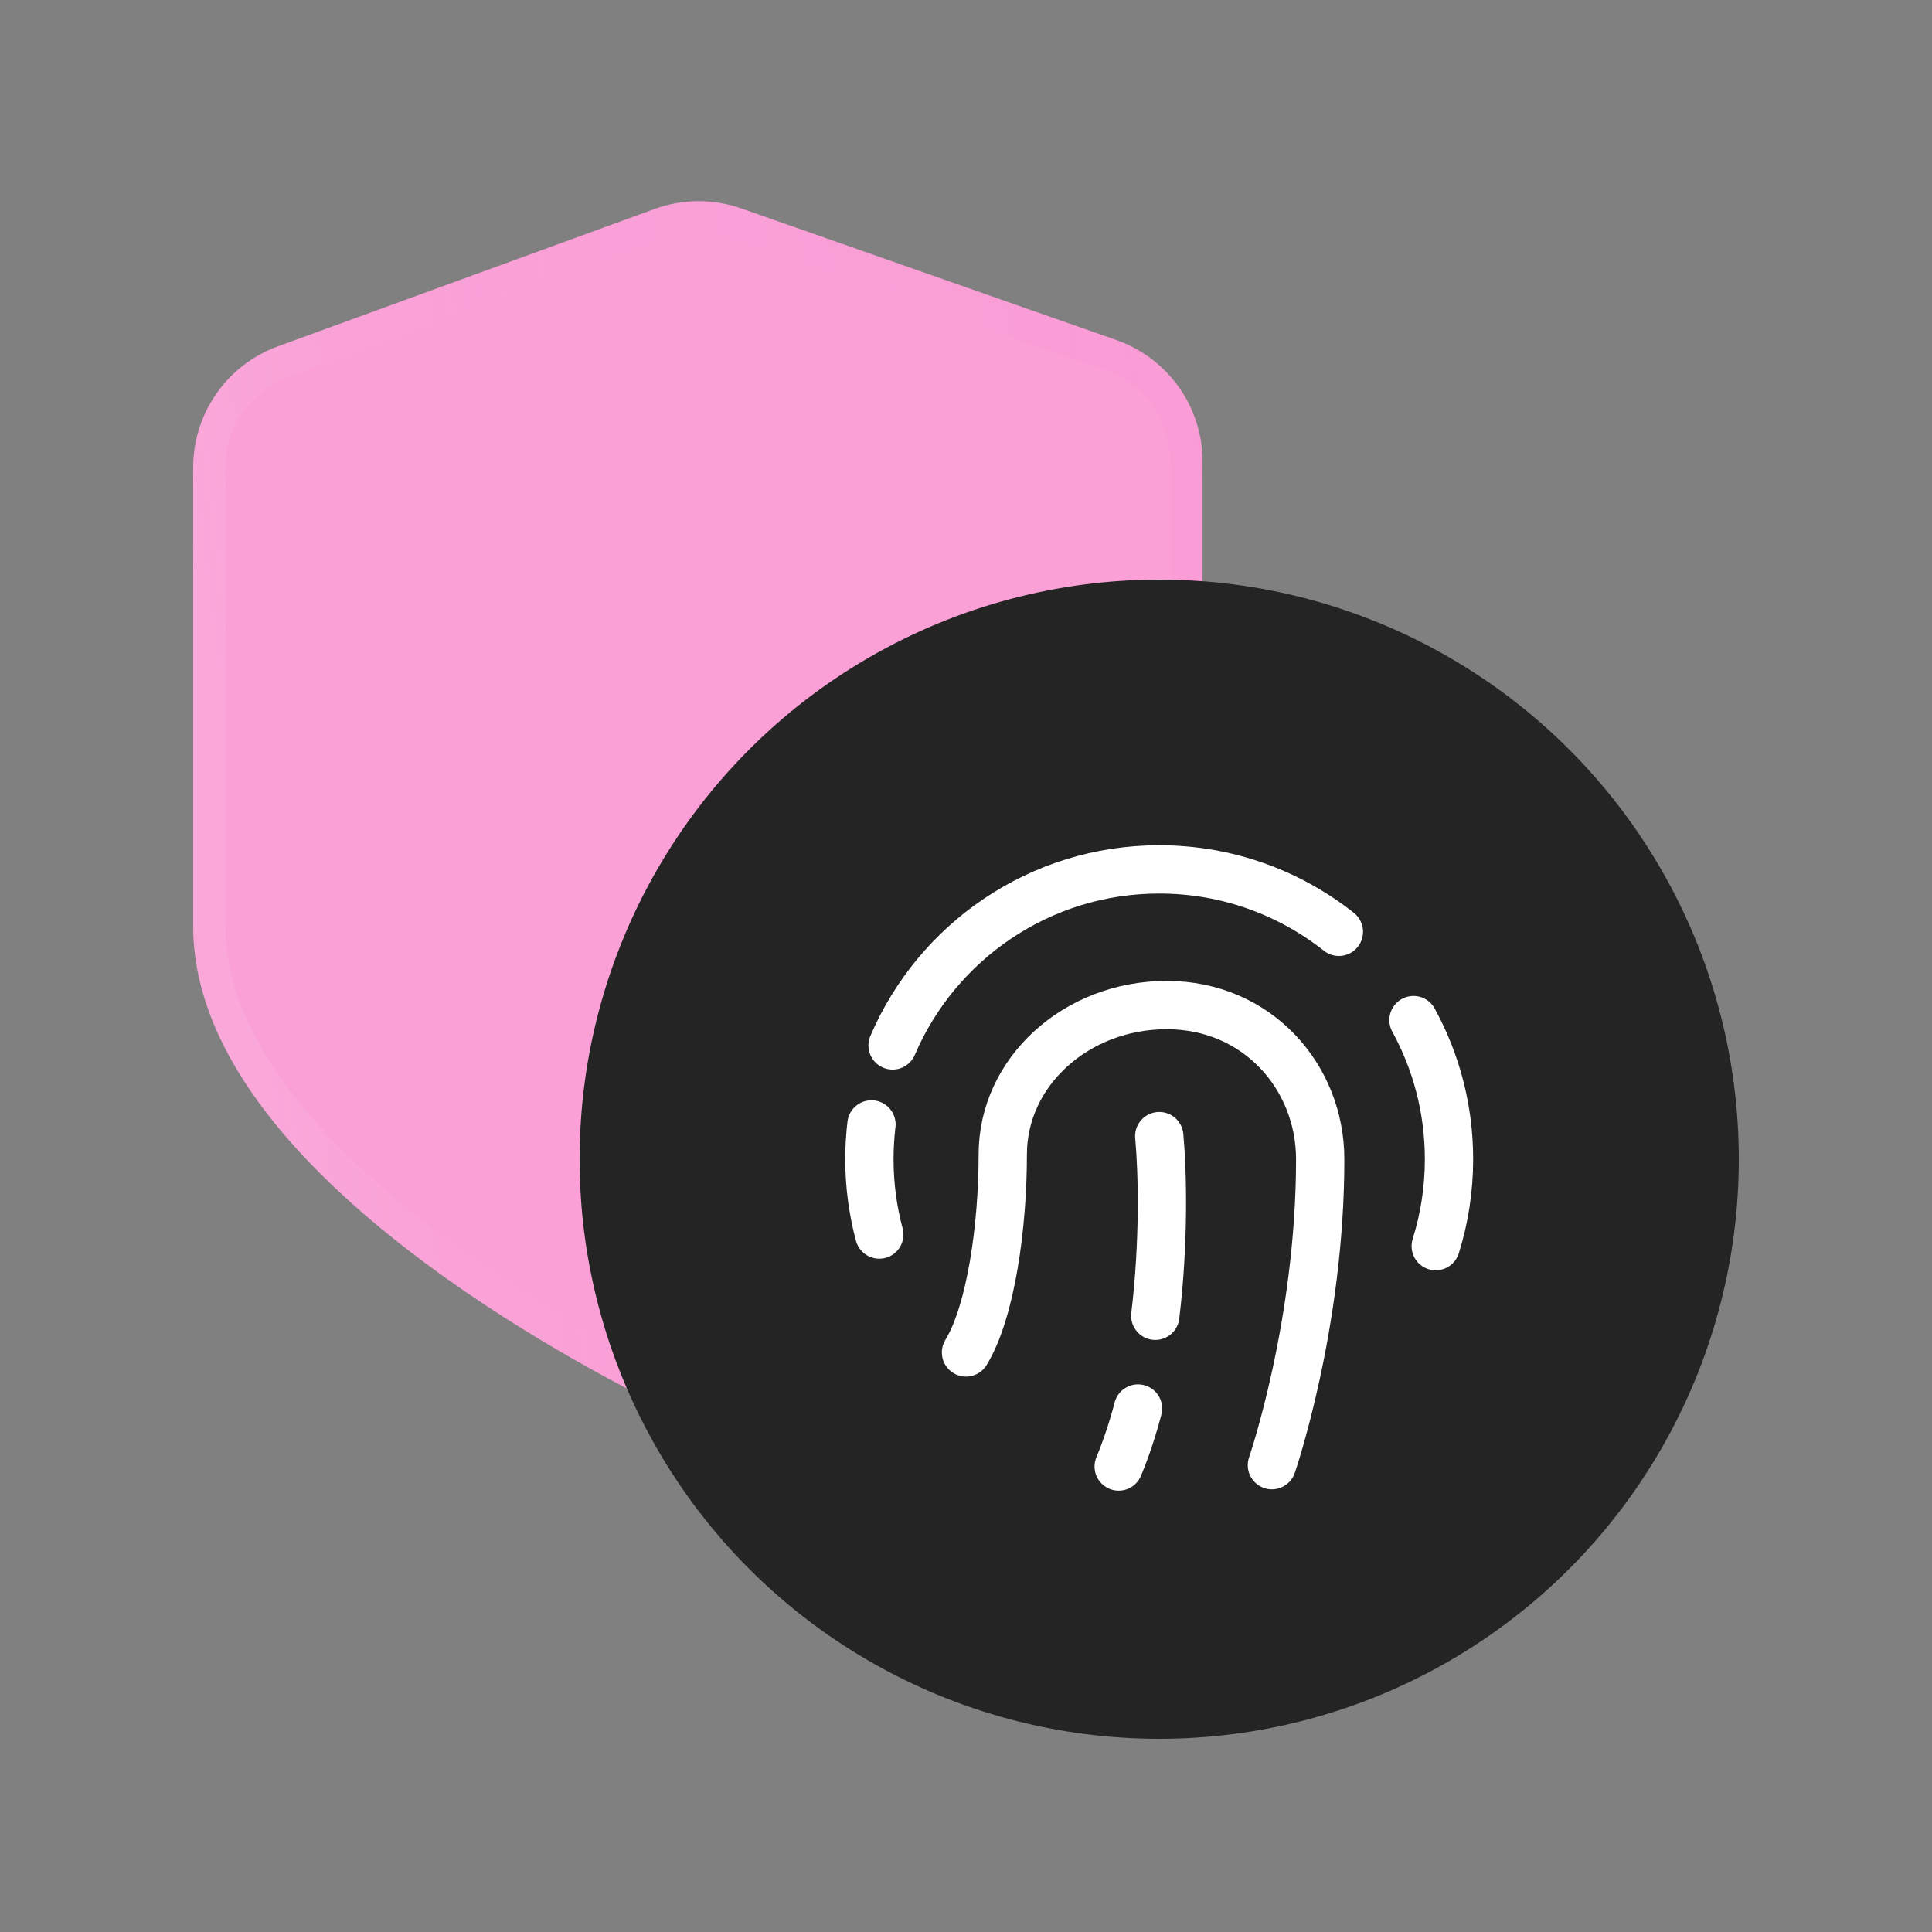
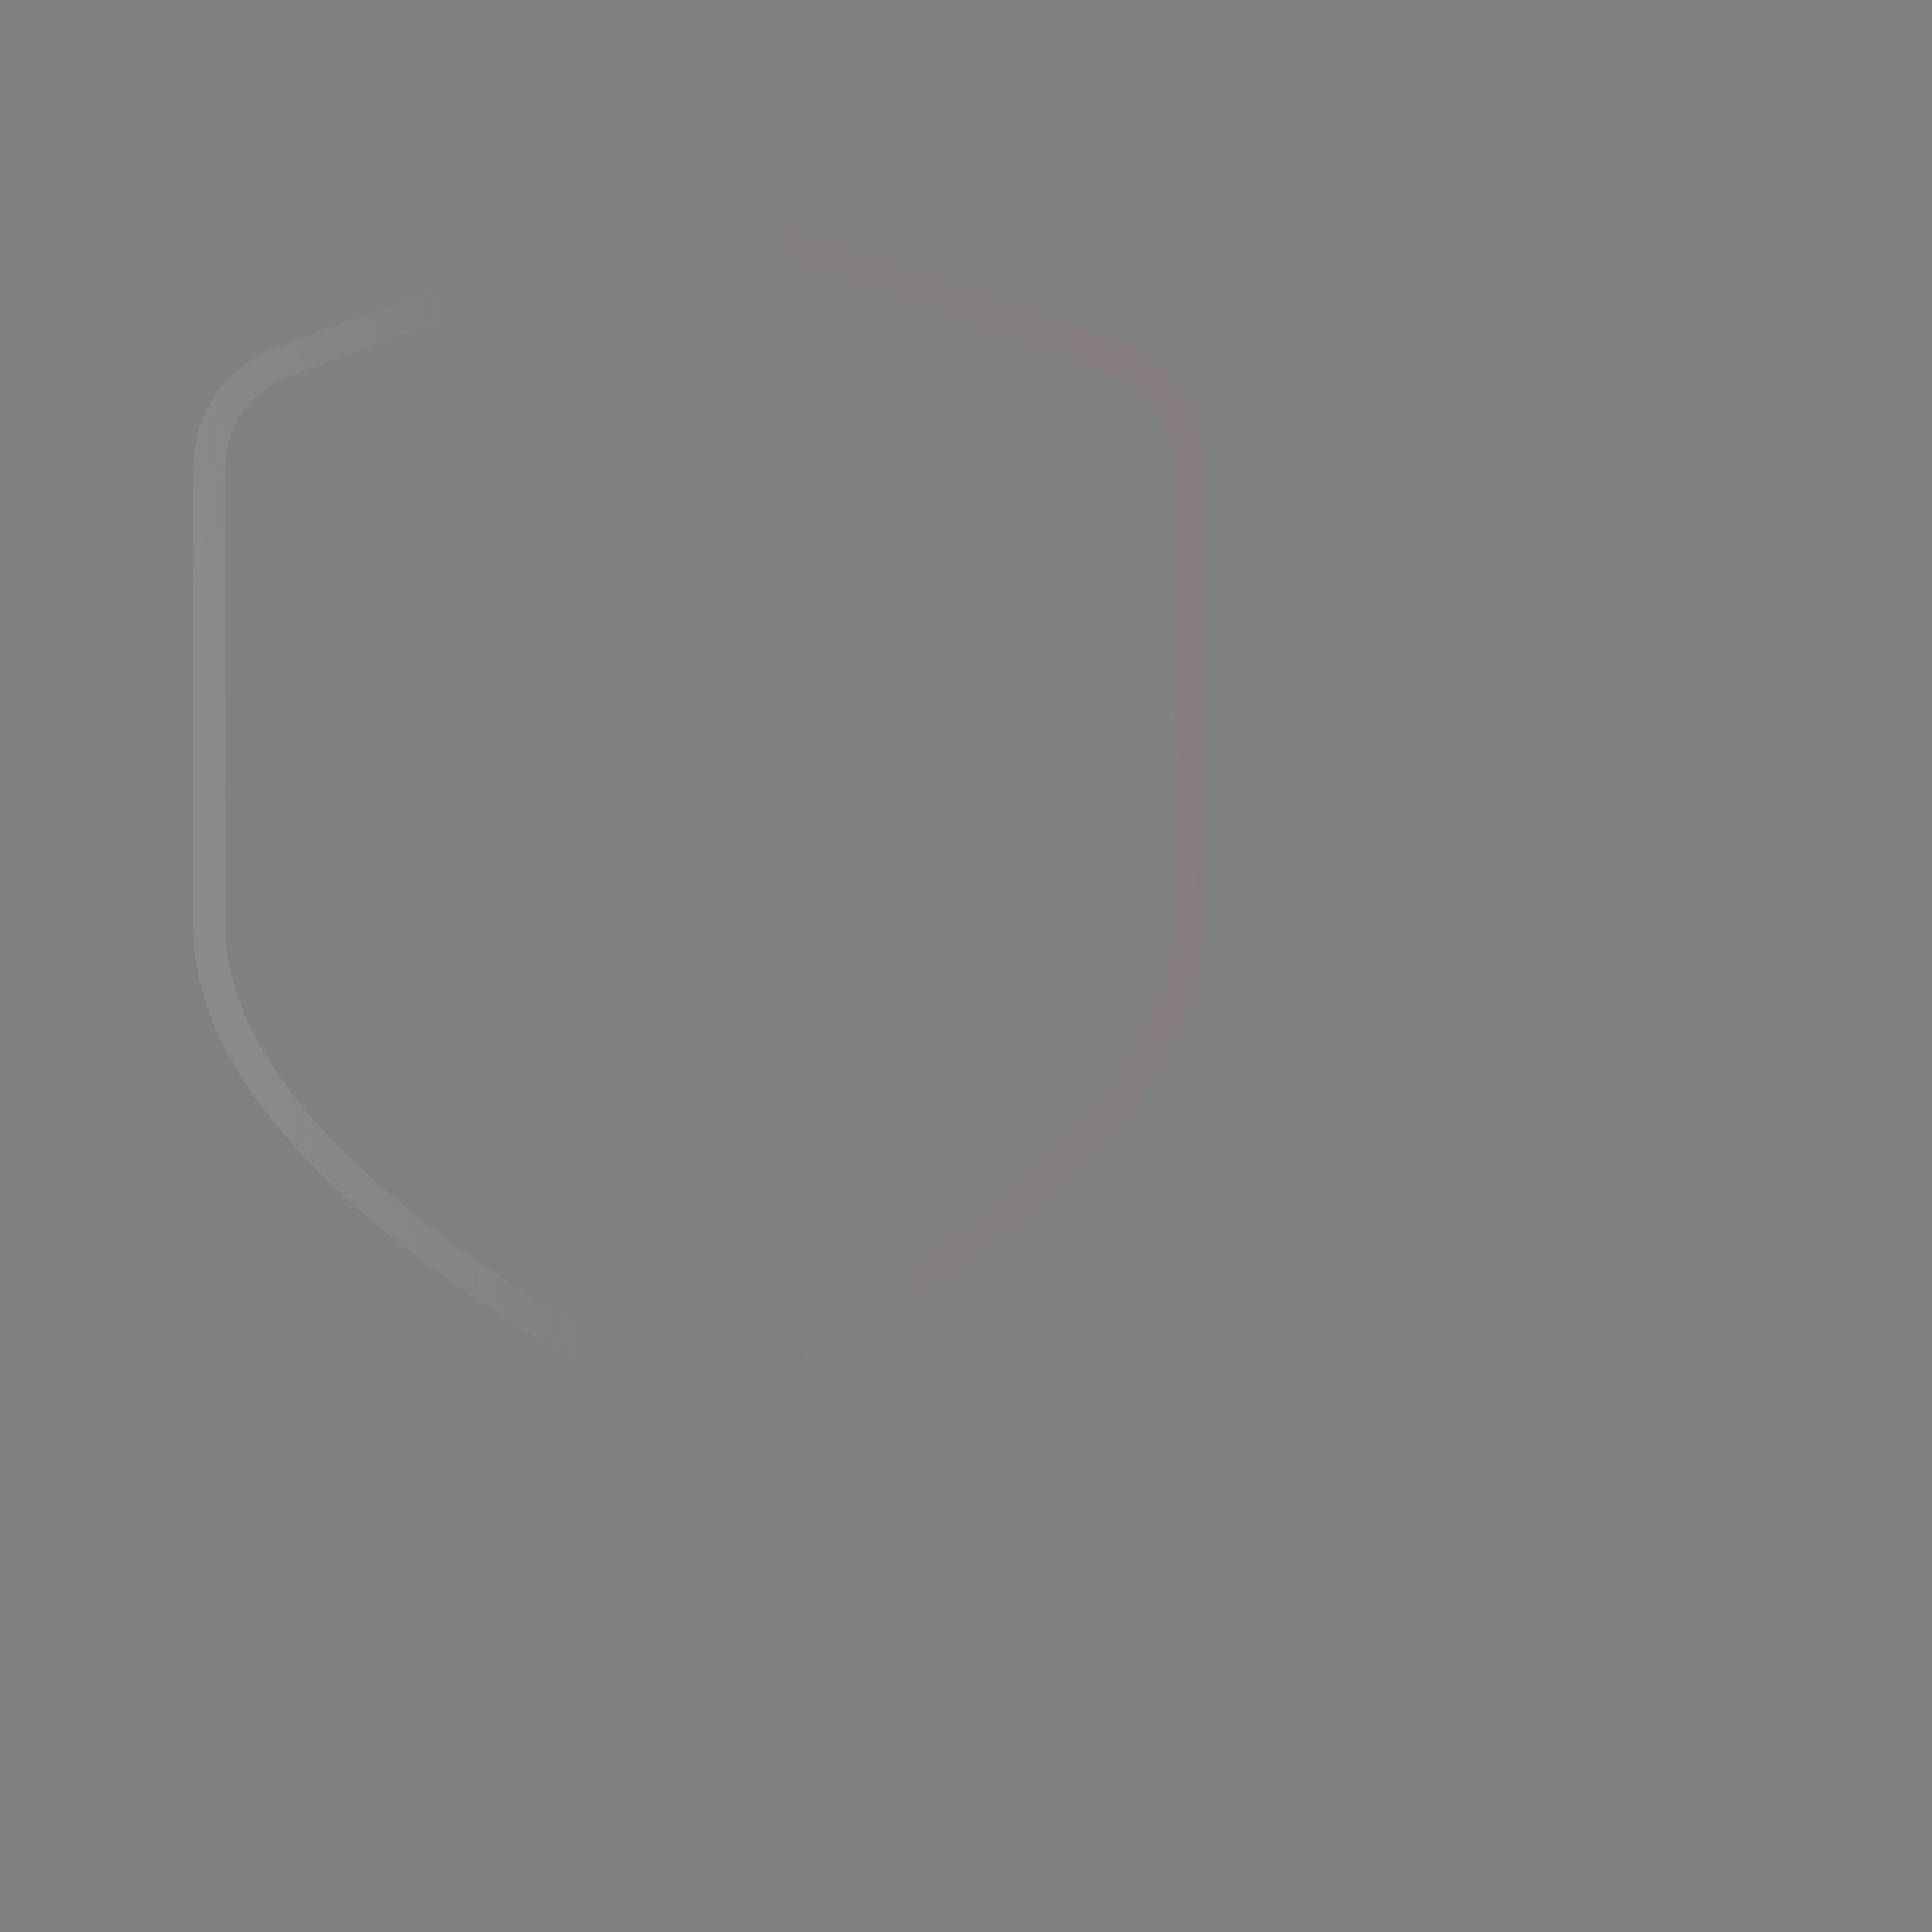
<svg xmlns="http://www.w3.org/2000/svg" width="60" height="60" viewBox="0 0 60 60" fill="none">
  <rect x="0" y="0" width="60" height="60" fill="#808080" stroke="none" />
-   <path d="M6 28.775L6 14.515C6 12.835 7.051 11.333 8.629 10.757L20.329 6.49C21.198 6.173 22.151 6.167 23.024 6.474L34.671 10.561C36.274 11.124 37.347 12.637 37.347 14.335V28.775C37.347 35.619 27.235 41.423 23.256 43.442C22.254 43.95 21.093 43.95 20.091 43.442C16.112 41.423 6 35.619 6 28.775Z" fill="#FAA0D7" />
  <path d="M20.5 6.96C21.261 6.683 22.094 6.677 22.858 6.945L34.506 11.033C35.908 11.525 36.847 12.85 36.847 14.336V28.775C36.846 31.96 34.479 34.992 31.471 37.536C28.489 40.058 25.005 41.994 23.029 42.996C22.17 43.432 21.177 43.432 20.317 42.996C18.341 41.994 14.858 40.058 11.876 37.536C8.868 34.992 6.5 31.96 6.5 28.775L6.5 14.516L6.511 14.241C6.617 12.883 7.506 11.7 8.801 11.227L20.5 6.96Z" stroke="url(#paint0_linear_6_7513)" stroke-opacity="0.15" />
-   <circle cx="36" cy="36" r="18" fill="#242424" />
-   <path d="M41.58 28.938C40.046 27.724 38.108 27 36 27C32.284 27 29.093 29.253 27.72 32.467M27.064 34.92C27.022 35.274 27 35.635 27 36C27 36.809 27.107 37.594 27.307 38.34M43.897 31.68C44.6 32.962 45 34.434 45 36C45 36.941 44.856 37.848 44.588 38.7" stroke="white" stroke-width="1.5" stroke-linecap="round" stroke-linejoin="round" />
-   <path d="M30 42.002C30.771 40.738 31.142 38.095 31.142 35.848C31.142 33.288 33.422 31.213 36.234 31.213C39.046 31.213 41 33.442 41 36.002C41 41.156 39.5 45.502 39.5 45.502" stroke="white" stroke-width="1.5" stroke-linecap="round" stroke-linejoin="round" />
-   <path d="M36.002 35.283C36.108 36.446 36.152 38.591 35.878 40.863M34.742 45.543C34.979 44.974 35.177 44.368 35.342 43.743" stroke="white" stroke-width="1.5" stroke-linecap="round" stroke-linejoin="round" />
  <defs>
    <linearGradient id="paint0_linear_6_7513" x1="8.612" y1="39.429" x2="40.173" y2="35.361" gradientUnits="userSpaceOnUse">
      <stop stop-color="white" stop-opacity="0.55" />
      <stop offset="0.349" stop-color="#FAA0D7" stop-opacity="0.05" />
      <stop offset="1" stop-color="#FE42B4" stop-opacity="0.356" />
    </linearGradient>
  </defs>
</svg>